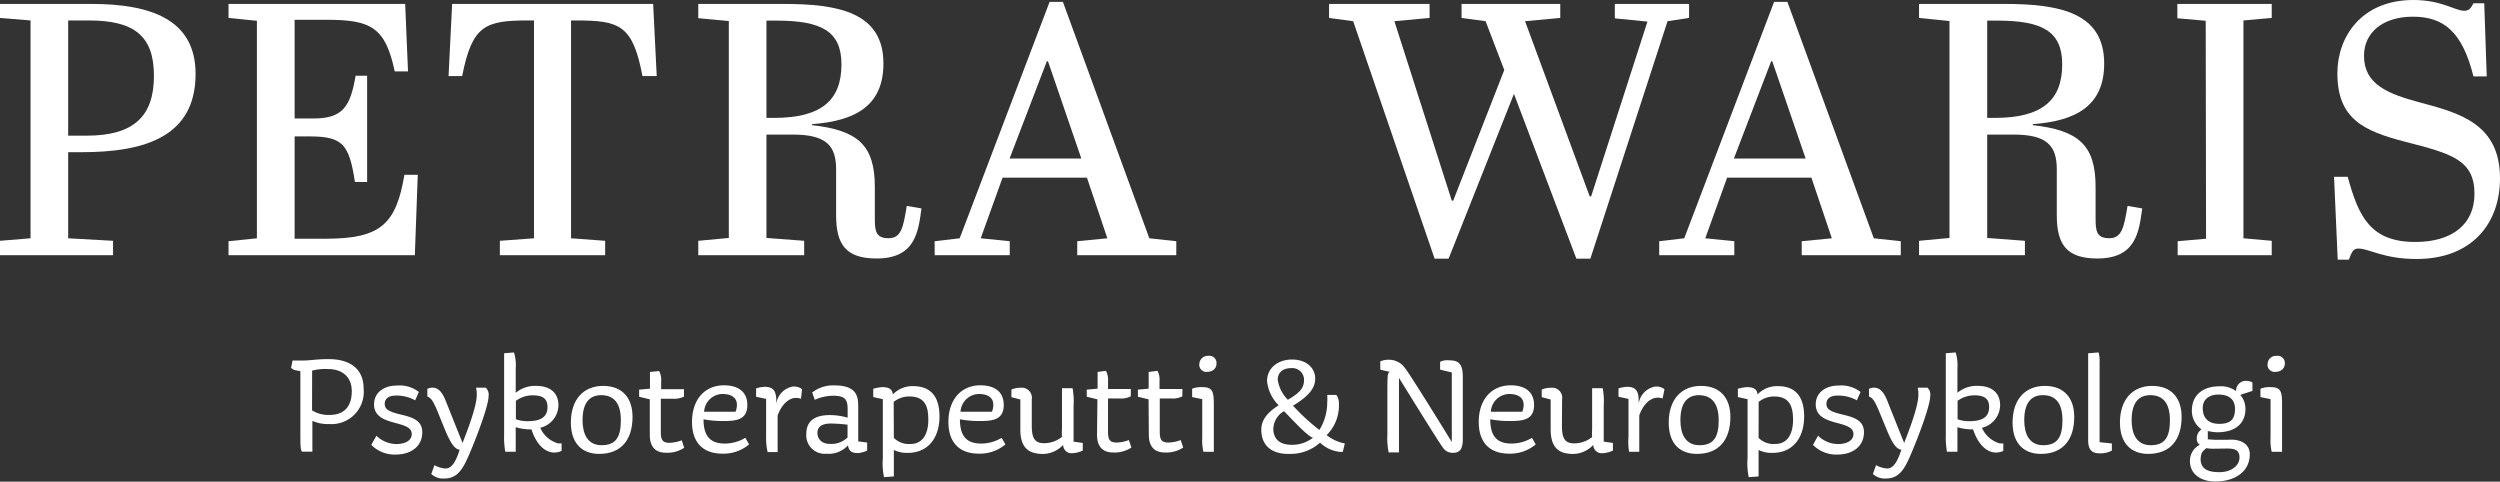
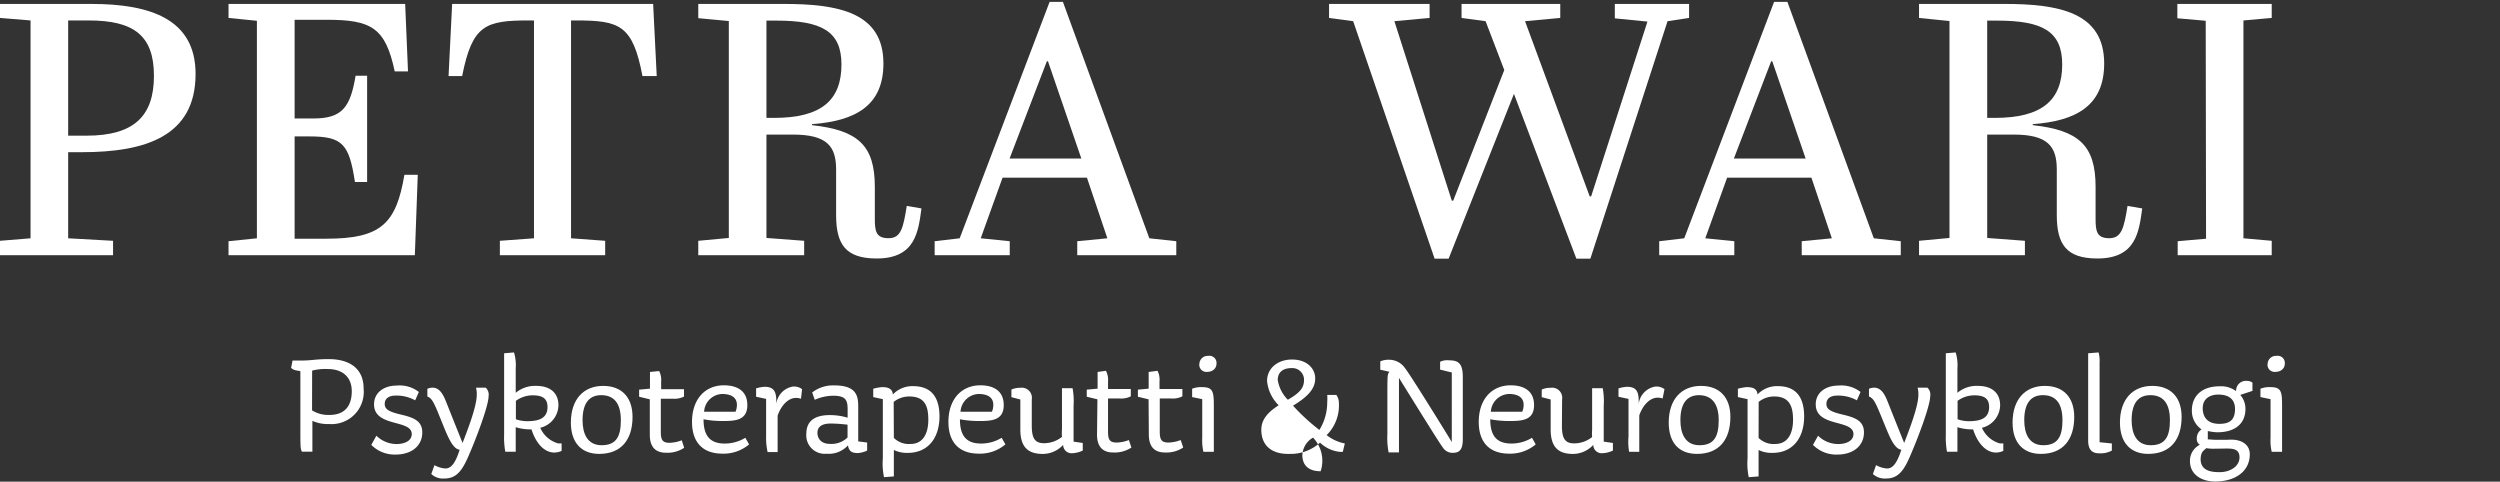
<svg xmlns="http://www.w3.org/2000/svg" viewBox="0 0 299.63 57.73">
  <rect x="0" y="0" width="299.63" height="57.73" fill="#333333" stroke="none" />
  <defs>
    <style>.cls-1{fill:#fff;}</style>
  </defs>
  <title>Asset 2</title>
  <g id="Layer_2" data-name="Layer 2">
    <g id="Layer_1-2" data-name="Layer 1">
      <path class="cls-1" d="M10.93.47c7.14,0,12.51,1.85,12.51,8.39,0,7.53-6.1,9.38-13.63,9.38H8.17V28.56l5.38.3v1.73H0V28.86l3.66-.3V2.45L0,2.15V.47ZM8.17,16.26h2.2c5.72,0,8.08-2.37,8.08-7.18s-2.4-6.63-7.82-6.63H8.17Z" />
      <path class="cls-1" d="M48.56.47l.34,8.09H47.31c-1.12-5.25-2.79-6.19-8.17-6.19H35.31V14.2h2.24c3.48,0,4.43-1.34,5.07-5.12H44V21.81H42.54c-.69-4.52-1.47-5.46-5.42-5.46H35.31V28.61H39.1c6.58,0,8.38-1.81,9.37-7.66h1.6l-.35,9.64H27.39V28.91l3.4-.35V2.49l-3.4-.34V.47Z" />
      <path class="cls-1" d="M78.71,9.12H77c-1.16-6.15-2.75-6.67-8-6.67h-.56V28.56l4.09.3v1.73H59.91V28.86l4.09-.3V2.45h-.61c-5.2,0-6.79.52-8,6.67H53.76L54.19.47H78.28Z" />
      <path class="cls-1" d="M91.86,16.13V28.52l4.52.34v1.73H83.69V28.86l3.66-.34v-26l-3.66-.34V.47H93.88c6.59,0,12,1,12,7.14,0,5.12-3.44,6.89-8.56,7.27V15c5.51.61,7.53,2.41,7.53,7.4v3.83c0,1.46.13,2.32,1.64,2.32s1.76-1.24,2.19-3.87l1.76.3c-.38,2.8-.73,6-5.37,6-3.75,0-4.86-1.73-4.86-5.21V20.3c0-2.79-1.12-4.17-5.17-4.17Zm0-2h.91c5.72,0,8.08-2.15,8.08-6.41,0-4-2.41-5.25-7.83-5.25H91.86Z" />
      <path class="cls-1" d="M130.27,21.29H120.16l-2.62,7.27,3.48.35v1.68h-9V28.91l3-.35L125.8.22h1.59l10.36,28.34,3.23.35v1.68H129.11V28.91l3.61-.35ZM121,19h8.6l-4-11.66h-.13Z" />
      <path class="cls-1" d="M180.29,8.39l-2.24-5.85-2.88-.39V.47H187V2.15l-4.22.39,7.75,21h.17l6.75-20.95-3.91-.39V.47h8.9V2.15l-2.58.39L190.61,31h-1.68l-7.48-19.75L173.62,31h-1.68L162.18,2.54l-2.89-.39V.47h12.05V2.15l-4.22.39L174,24.05h.17Z" />
      <path class="cls-1" d="M217.1,21.29H207l-2.62,7.27,3.48.35v1.68h-9V28.91l3-.35L212.63.22h1.59l10.36,28.34,3.23.35v1.68H215.94V28.91l3.61-.35ZM207.81,19h8.6l-4-11.66h-.13Z" />
      <path class="cls-1" d="M238.17,16.13V28.52l4.52.34v1.73H230V28.86l3.65-.34v-26L230,2.15V.47h10.19c6.58,0,12,1,12,7.14,0,5.12-3.44,6.89-8.56,7.27V15c5.51.61,7.53,2.41,7.53,7.4v3.83c0,1.46.13,2.32,1.63,2.32s1.77-1.24,2.2-3.87l1.76.3c-.39,2.8-.73,6-5.38,6-3.74,0-4.86-1.73-4.86-5.21V20.3c0-2.79-1.12-4.17-5.16-4.17Zm0-2h.9c5.72,0,8.09-2.15,8.09-6.41,0-4-2.41-5.25-7.83-5.25h-1.16Z" />
      <path class="cls-1" d="M264.36,2.49l-3.4-.3V.47h11.31V2.15l-3.39.3V28.56l3.39.3v1.73H261V28.91l3.4-.3Z" />
-       <path class="cls-1" d="M296.57,23.23c0-4.09-2.79-4.82-8.3-6.24-5-1.29-8.13-2.75-8.13-8.21C280.14,4.43,283,0,289.26,0c3.36,0,5,1.29,6.07,1.29.64,0,.81-.34,1.12-.9h1.29l.3,8.77h-1.59C295.11,3.79,292.88,2,289.18,2c-3.53,0-5.85,1.85-5.85,4.69,0,3.44,2.88,4.56,6.71,5.59,4.68,1.25,9.59,2.54,9.59,9.08,0,5.51-3.44,9.68-10,9.68-4,0-5.64-1.25-7-1.25-.65,0-.78.52-1.12,1.33h-1.33l-.44-9.93h1.64C282.68,26,284.14,29,289.48,29,294,29,296.57,26.8,296.57,23.23Z" />
      <path class="cls-1" d="M36,51.41V44.49c-.45-.11-.76-.07-1.11-.4l.17-.88c.24,0,.87,0,1.16,0,1.09,0,1.66-.17,3.17-.17,2.28,0,4.19.95,4.19,3.54a3.86,3.86,0,0,1-4.14,4.24,4.43,4.43,0,0,1-2-.38v3.69H36.18C36,53.78,36,53.44,36,51.41Zm1.4-2.23a3.62,3.62,0,0,0,2.09.55c1.87,0,2.67-1.12,2.67-2.85S41,44.23,39.3,44.23a6.24,6.24,0,0,0-1.89.19Z" />
      <path class="cls-1" d="M45.11,52.22a3.47,3.47,0,0,0,2.4,1c1,0,1.84-.39,1.84-1.2,0-1.78-4.52-.79-4.52-3.56,0-1.37,1.13-2.25,2.74-2.25a3.74,3.74,0,0,1,2.63.77l-.44,1a4.62,4.62,0,0,0-2.31-.57c-.89,0-1.34.38-1.34,1s.45.92,1.87,1.26,2.63.68,2.63,2.15c0,1.68-1.36,2.66-3.18,2.66a3.93,3.93,0,0,1-2.93-1.16Z" />
      <path class="cls-1" d="M53.26,57.35a2.06,2.06,0,0,1-1.57-.54l.38-1.06a3.13,3.13,0,0,0,1.31.4c.68,0,1.2-.62,1.71-2.25-.64-.07-1.1-.95-1.45-1.69s-1.12-2.76-1.42-3.41-.52-1.09-1-1.28V46.6a1.58,1.58,0,0,1,.61-.14c.88,0,1.31.88,1.61,1.63s1.45,3.65,2,5c.33-.88,1.7-4.25,1.7-5.74a3,3,0,0,0-.09-.89h1.16a1.12,1.12,0,0,1,.35,1c0,1.23-1.61,5.39-2.44,7.27C55.39,56.39,54.71,57.35,53.26,57.35Z" />
      <path class="cls-1" d="M60.42,52.1V42.34l1.18-.1a5.16,5.16,0,0,1,.21,1.9v2.94a3.6,3.6,0,0,1,2.46-.83c1.76,0,2.66.92,2.66,2.32a2.83,2.83,0,0,1-2.18,2.7,3.33,3.33,0,0,0,2.13,1.87,3.13,3.13,0,0,0,.43,0v.9a2.15,2.15,0,0,1-.86.2c-1.32,0-2.29-1.29-2.75-2.78a5.88,5.88,0,0,1-1.89-.26v2.94H60.56A9.68,9.68,0,0,1,60.42,52.1Zm2.72-1.62c1.18,0,2.48-.19,2.48-1.7,0-1-.57-1.4-1.79-1.4a3.43,3.43,0,0,0-2,.66v2.21A4.12,4.12,0,0,0,63.14,50.48Z" />
      <path class="cls-1" d="M68.42,50.65c0-2.84,1.57-4.4,3.86-4.4s3.53,1.42,3.53,3.72c0,2.72-1.35,4.43-4,4.43C69.77,54.4,68.42,53.14,68.42,50.65Zm3.63-3.29c-1.38,0-2.23.9-2.23,3,0,1.6.57,3,2.29,3s2.3-1,2.3-3S73.61,47.36,72.05,47.36Z" />
      <path class="cls-1" d="M77.88,47.86l-1.28-.31V46.7l1.3-.12v-2L79,44.47a2.35,2.35,0,0,1,.24,1.28v.9h2.74v.88a2.56,2.56,0,0,1-1.3.26H79.2v4c0,1,.26,1.28,1.06,1.28a4.41,4.41,0,0,0,1.45-.3l.29.9a3.63,3.63,0,0,1-2.19.59c-1.08,0-1.93-.53-1.93-2.14Z" />
      <path class="cls-1" d="M82.94,50.58c0-2.75,1.57-4.4,3.82-4.4,1.58,0,2.81.66,2.81,2.37,0,1.86-1.49,1.91-3,1.91a12,12,0,0,1-2.25-.21c0,1.8.63,2.91,2.53,2.91a4.74,4.74,0,0,0,2.48-.69l.45.79a4.72,4.72,0,0,1-3.19,1.11C84.08,54.37,82.94,52.85,82.94,50.58Zm5.21-1.23a2,2,0,0,0,.17-.83c0-1-.87-1.3-1.75-1.3a2.24,2.24,0,0,0-2.18,2.13Z" />
      <path class="cls-1" d="M91.82,52.31v-4.5l-1.2-.26v-1a4.17,4.17,0,0,1,1-.19c.93,0,1.42.35,1.42,1.65a3.39,3.39,0,0,1,0,.44h0a2.39,2.39,0,0,1,2-2.12,1.61,1.61,0,0,1,1.09.31L96,47.79a1.83,1.83,0,0,0-.59-.1c-1,0-1.83,1-2.21,2.13v4.36H92A7.64,7.64,0,0,1,91.82,52.31Z" />
      <path class="cls-1" d="M96.64,52c0-1.54,1-2.25,2.82-2.25a7.46,7.46,0,0,1,2.13.31v-1c0-1.12-.24-1.63-1.73-1.63a5.46,5.46,0,0,0-2.21.49l-.31-.88a4.07,4.07,0,0,1,2.63-.85c2.64,0,2.89,1.21,2.89,2.52l0,4.19,1.07.14V54a3.06,3.06,0,0,1-1.09.3c-.71,0-1.09-.18-1.21-.92a3.1,3.1,0,0,1-2.56,1A2.21,2.21,0,0,1,96.64,52Zm4.94.4v-1.5a17.82,17.82,0,0,0-2-.14c-1.25,0-1.61.52-1.61,1.12s.38,1.32,1.49,1.32A2.75,2.75,0,0,0,101.58,52.43Z" />
      <path class="cls-1" d="M105.81,54.92V47.84l-1.15-.25v-1a6.25,6.25,0,0,1,1-.19c.45,0,1.29,0,1.35.88a3.21,3.21,0,0,1,2.42-1c1.9,0,3.17,1,3.17,3.64,0,2.4-1.23,4.36-3.83,4.36a3.52,3.52,0,0,1-1.64-.35v3.17l-1.18.09A8,8,0,0,1,105.81,54.92Zm1.32-2.44a2.53,2.53,0,0,0,2,.73c1.61,0,2.13-1.44,2.13-2.87S111,47.52,109,47.52a2.94,2.94,0,0,0-1.89.65Z" />
      <path class="cls-1" d="M113.67,50.58c0-2.75,1.58-4.4,3.83-4.4,1.57,0,2.8.66,2.8,2.37,0,1.86-1.49,1.91-3,1.91a11.88,11.88,0,0,1-2.25-.21c0,1.8.62,2.91,2.53,2.91a4.73,4.73,0,0,0,2.47-.69l.45.79a4.71,4.71,0,0,1-3.18,1.11C114.81,54.37,113.67,52.85,113.67,50.58Zm5.21-1.23a2,2,0,0,0,.17-.83c0-1-.86-1.3-1.74-1.3a2.25,2.25,0,0,0-2.19,2.13Z" />
      <path class="cls-1" d="M122.29,51.39l0-3.51-1.07-.28v-.91a2.47,2.47,0,0,1,1.06-.21,1.21,1.21,0,0,1,1.38,1.4l0,3.1c0,1.47.31,2.14,1.47,2.14a3.45,3.45,0,0,0,2.15-.76,5.47,5.47,0,0,1,0-.92V46.53h1.27a8.47,8.47,0,0,1,.12,2.09v4.31l1.1.16V54a3.17,3.17,0,0,1-1.28.32,1,1,0,0,1-1.07-1,3.33,3.33,0,0,1-2.63,1.08C123.12,54.34,122.27,53.49,122.29,51.39Z" />
      <path class="cls-1" d="M131.53,47.86l-1.28-.31V46.7l1.3-.12v-2l1-.14a2.34,2.34,0,0,1,.25,1.28v.9h2.73v.88a2.5,2.5,0,0,1-1.3.26h-1.43v4c0,1,.25,1.28,1.05,1.28a4.41,4.41,0,0,0,1.45-.3l.3.9a3.66,3.66,0,0,1-2.2.59c-1.07,0-1.92-.53-1.92-2.14Z" />
      <path class="cls-1" d="M137.66,47.86l-1.28-.31V46.7l1.29-.12v-2l1.06-.14a2.35,2.35,0,0,1,.24,1.28v.9h2.74v.88a2.53,2.53,0,0,1-1.3.26H139v4c0,1,.26,1.28,1.06,1.28a4.41,4.41,0,0,0,1.45-.3l.3.9a3.66,3.66,0,0,1-2.2.59c-1.08,0-1.92-.53-1.92-2.14Z" />
      <path class="cls-1" d="M144.09,52.47V47.84l-1.21-.25v-1a2.91,2.91,0,0,1,1.23-.19c1.3,0,1.37.6,1.37,2.28v5.47h-1.25A6.29,6.29,0,0,1,144.09,52.47Zm-.34-8.9a1,1,0,0,1,1.05-.92.86.86,0,0,1,1,.92c0,.62-.5,1-1.12,1A.85.85,0,0,1,143.75,43.57Z" />
-       <path class="cls-1" d="M151.17,51.51c0-1.38,1-2.23,2.08-2.94a4.71,4.71,0,0,1-1.39-2.92c0-1.47,1.23-2.56,3-2.56s2.77,1.07,2.77,2.26-.8,2.15-2.66,3.27a24.12,24.12,0,0,0,3.16,2.91,6.24,6.24,0,0,0,.94-3.3,5.79,5.79,0,0,0,0-.9h1.09a1.64,1.64,0,0,1,.31,1A5,5,0,0,1,159,52.15a5.08,5.08,0,0,0,2.18,1l-.24,1a1.8,1.8,0,0,1-.4,0,4,4,0,0,1-2.33-1.1,5.25,5.25,0,0,1-3.65,1.35C152.24,54.46,151.17,53.24,151.17,51.51Zm6.2.94c-.56,0-3-2.72-3.48-3.17a2.53,2.53,0,0,0-1.28,2.1c0,1,.53,1.93,2.19,1.93A4,4,0,0,0,157.37,52.45Zm-3-4.55.43-.26c1.12-.71,1.49-1.28,1.49-2.1a1.4,1.4,0,0,0-1.51-1.42c-1.07,0-1.64.54-1.64,1.42A4.32,4.32,0,0,0,154.34,47.9Z" />
+       <path class="cls-1" d="M151.17,51.51c0-1.38,1-2.23,2.08-2.94a4.71,4.71,0,0,1-1.39-2.92c0-1.47,1.23-2.56,3-2.56s2.77,1.07,2.77,2.26-.8,2.15-2.66,3.27a24.12,24.12,0,0,0,3.16,2.91,6.24,6.24,0,0,0,.94-3.3,5.79,5.79,0,0,0,0-.9h1.09a1.64,1.64,0,0,1,.31,1A5,5,0,0,1,159,52.15a5.08,5.08,0,0,0,2.18,1l-.24,1a1.8,1.8,0,0,1-.4,0,4,4,0,0,1-2.33-1.1,5.25,5.25,0,0,1-3.65,1.35C152.24,54.46,151.17,53.24,151.17,51.51Zm6.2.94a2.53,2.53,0,0,0-1.28,2.1c0,1,.53,1.93,2.19,1.93A4,4,0,0,0,157.37,52.45Zm-3-4.55.43-.26c1.12-.71,1.49-1.28,1.49-2.1a1.4,1.4,0,0,0-1.51-1.42c-1.07,0-1.64.54-1.64,1.42A4.32,4.32,0,0,0,154.34,47.9Z" />
      <path class="cls-1" d="M166.28,52V47.84c0-3,0-3,.26-3.28l-1.11-.25v-1a2.56,2.56,0,0,1,1.16-.19,2.3,2.3,0,0,1,1.8,1c.5.57,4.88,7.65,5.61,8.86h0V44.64l-1.4-.34v-.94a2.07,2.07,0,0,1,.55-.17,2.93,2.93,0,0,1,.61,0c1.24,0,1.56.64,1.56,2.05v7.42c0,1.37-.52,1.61-1.2,1.61a1.34,1.34,0,0,1-1.18-.62c-.41-.49-4.65-7.37-5.27-8.36h0v8.93h-1.24A9,9,0,0,1,166.28,52Z" />
      <path class="cls-1" d="M177.23,50.58c0-2.75,1.58-4.4,3.83-4.4,1.57,0,2.8.66,2.8,2.37,0,1.86-1.49,1.91-3,1.91a11.88,11.88,0,0,1-2.25-.21c0,1.8.62,2.91,2.53,2.91a4.73,4.73,0,0,0,2.47-.69l.45.79a4.71,4.71,0,0,1-3.18,1.11C178.37,54.37,177.23,52.85,177.23,50.58Zm5.21-1.23a2,2,0,0,0,.17-.83c0-1-.86-1.3-1.74-1.3a2.25,2.25,0,0,0-2.19,2.13Z" />
      <path class="cls-1" d="M185.85,51.39l0-3.51-1.07-.28v-.91a2.47,2.47,0,0,1,1.06-.21,1.21,1.21,0,0,1,1.38,1.4L187.2,51c0,1.47.31,2.14,1.47,2.14a3.45,3.45,0,0,0,2.15-.76,5.47,5.47,0,0,1,0-.92V46.53h1.27a8.47,8.47,0,0,1,.12,2.09v4.31l1.1.16V54a3.17,3.17,0,0,1-1.28.32,1,1,0,0,1-1.07-1,3.33,3.33,0,0,1-2.63,1.08C186.68,54.34,185.83,53.49,185.85,51.39Z" />
      <path class="cls-1" d="M195.18,52.31v-4.5l-1.2-.26v-1a4.17,4.17,0,0,1,1-.19c.94,0,1.42.35,1.42,1.65a3.39,3.39,0,0,1,0,.44h0a2.39,2.39,0,0,1,2-2.12,1.61,1.61,0,0,1,1.09.31l-.22,1.12a1.83,1.83,0,0,0-.59-.1c-1,0-1.83,1-2.21,2.13v4.36h-1.22A7.64,7.64,0,0,1,195.18,52.31Z" />
      <path class="cls-1" d="M200,50.65c0-2.84,1.58-4.4,3.86-4.4s3.53,1.42,3.53,3.72c0,2.72-1.35,4.43-4,4.43C201.3,54.4,200,53.14,200,50.65Zm3.64-3.29c-1.39,0-2.24.9-2.24,3,0,1.6.57,3,2.29,3s2.3-1,2.3-3S205.14,47.36,203.59,47.36Z" />
      <path class="cls-1" d="M209.45,54.92V47.84l-1.16-.25v-1a6.48,6.48,0,0,1,1-.19c.45,0,1.3,0,1.35.88a3.22,3.22,0,0,1,2.43-1c1.9,0,3.16,1,3.16,3.64,0,2.4-1.22,4.36-3.82,4.36a3.52,3.52,0,0,1-1.64-.35v3.17l-1.18.09A8,8,0,0,1,209.45,54.92Zm1.32-2.44a2.53,2.53,0,0,0,2,.73c1.61,0,2.13-1.44,2.13-2.87s-.3-2.82-2.23-2.82a2.92,2.92,0,0,0-1.89.65Z" />
      <path class="cls-1" d="M217.9,52.22a3.45,3.45,0,0,0,2.4,1c1,0,1.84-.39,1.84-1.2,0-1.78-4.52-.79-4.52-3.56,0-1.37,1.13-2.25,2.74-2.25a3.75,3.75,0,0,1,2.63.77l-.44,1a4.63,4.63,0,0,0-2.32-.57c-.88,0-1.33.38-1.33,1s.45.92,1.87,1.26,2.63.68,2.63,2.15c0,1.68-1.37,2.66-3.18,2.66a3.9,3.9,0,0,1-2.93-1.16Z" />
      <path class="cls-1" d="M226.05,57.35a2.1,2.1,0,0,1-1.58-.54l.38-1.06a3.2,3.2,0,0,0,1.32.4c.67,0,1.19-.62,1.71-2.25-.64-.07-1.11-.95-1.45-1.69S225.3,49.45,225,48.8s-.52-1.09-1-1.28V46.6a1.58,1.58,0,0,1,.61-.14c.88,0,1.31.88,1.61,1.63s1.45,3.65,2,5c.33-.88,1.7-4.25,1.7-5.74a3,3,0,0,0-.09-.89H231a1.11,1.11,0,0,1,.34,1c0,1.23-1.61,5.39-2.44,7.27C228.18,56.39,227.5,57.35,226.05,57.35Z" />
      <path class="cls-1" d="M233.21,52.1V42.34l1.18-.1a5.16,5.16,0,0,1,.21,1.9v2.94a3.56,3.56,0,0,1,2.45-.83c1.77,0,2.67.92,2.67,2.32a2.83,2.83,0,0,1-2.18,2.7,3.31,3.31,0,0,0,2.13,1.87,3.13,3.13,0,0,0,.43,0v.9a2.15,2.15,0,0,1-.86.2c-1.32,0-2.29-1.29-2.76-2.78a5.82,5.82,0,0,1-1.88-.26v2.94h-1.25A9.68,9.68,0,0,1,233.21,52.1Zm2.72-1.62c1.18,0,2.47-.19,2.47-1.7,0-1-.57-1.4-1.78-1.4a3.43,3.43,0,0,0-2,.66v2.21A4,4,0,0,0,235.93,50.48Z" />
      <path class="cls-1" d="M241.21,50.65c0-2.84,1.57-4.4,3.86-4.4s3.53,1.42,3.53,3.72c0,2.72-1.35,4.43-4,4.43C242.56,54.4,241.21,53.14,241.21,50.65Zm3.63-3.29c-1.38,0-2.23.9-2.23,3,0,1.6.57,3,2.28,3s2.3-1,2.3-3S246.4,47.36,244.84,47.36Z" />
      <path class="cls-1" d="M250.27,52.79V42.34l1.25-.1a4,4,0,0,1,.12,1.23V53l1.47.15V54a2.71,2.71,0,0,1-1.42.33C250.92,54.35,250.27,54.09,250.27,52.79Z" />
      <path class="cls-1" d="M254.08,50.65c0-2.84,1.58-4.4,3.86-4.4s3.53,1.42,3.53,3.72c0,2.72-1.35,4.43-4,4.43C255.43,54.4,254.08,53.14,254.08,50.65Zm3.64-3.29c-1.39,0-2.24.9-2.24,3,0,1.6.57,3,2.29,3s2.3-1,2.3-3S259.27,47.36,257.72,47.36Z" />
      <path class="cls-1" d="M262.47,55.24a2.14,2.14,0,0,1,1.18-1.93.84.84,0,0,1-.36-.77,1.27,1.27,0,0,1,.57-1.08,2.69,2.69,0,0,1-1.16-2.25c0-1.87,1.33-2.91,3.3-2.91a3,3,0,0,1,2,.58,1.18,1.18,0,0,1,1.3-1.23,1.19,1.19,0,0,1,.66.2v1l-1.46.48a2.54,2.54,0,0,1,.62,1.7c0,1.54-1,2.78-3.39,2.78a6.17,6.17,0,0,1-1.12-.15v1c.24,0,.66.05.9.05l1.45,0a5.7,5.7,0,0,1,.85,0c1.12.13,1.83.74,1.83,1.73,0,2.13-1.83,3.27-4.15,3.27C264.26,57.73,262.47,57.14,262.47,55.24Zm2.83-1.46a4.44,4.44,0,0,1-.87-.07c-.24.23-.48.37-.59.71a2.18,2.18,0,0,0-.09.61c0,1.38,1.23,1.56,2.29,1.56,1.25,0,2.37-.7,2.37-1.77s-.88-1.06-1.64-1.06ZM267.87,49c0-.95-.52-1.71-2-1.71-1,0-1.87.5-1.87,1.62s.6,1.89,2,1.89S267.87,50.18,267.87,49Z" />
      <path class="cls-1" d="M272.13,52.47V47.84l-1.21-.25v-1a2.91,2.91,0,0,1,1.23-.19c1.3,0,1.36.6,1.36,2.28v5.47h-1.24A5.9,5.9,0,0,1,272.13,52.47Zm-.35-8.9a1,1,0,0,1,1.06-.92.86.86,0,0,1,1,.92c0,.62-.5,1-1.13,1A.85.85,0,0,1,271.78,43.57Z" />
    </g>
  </g>
</svg>